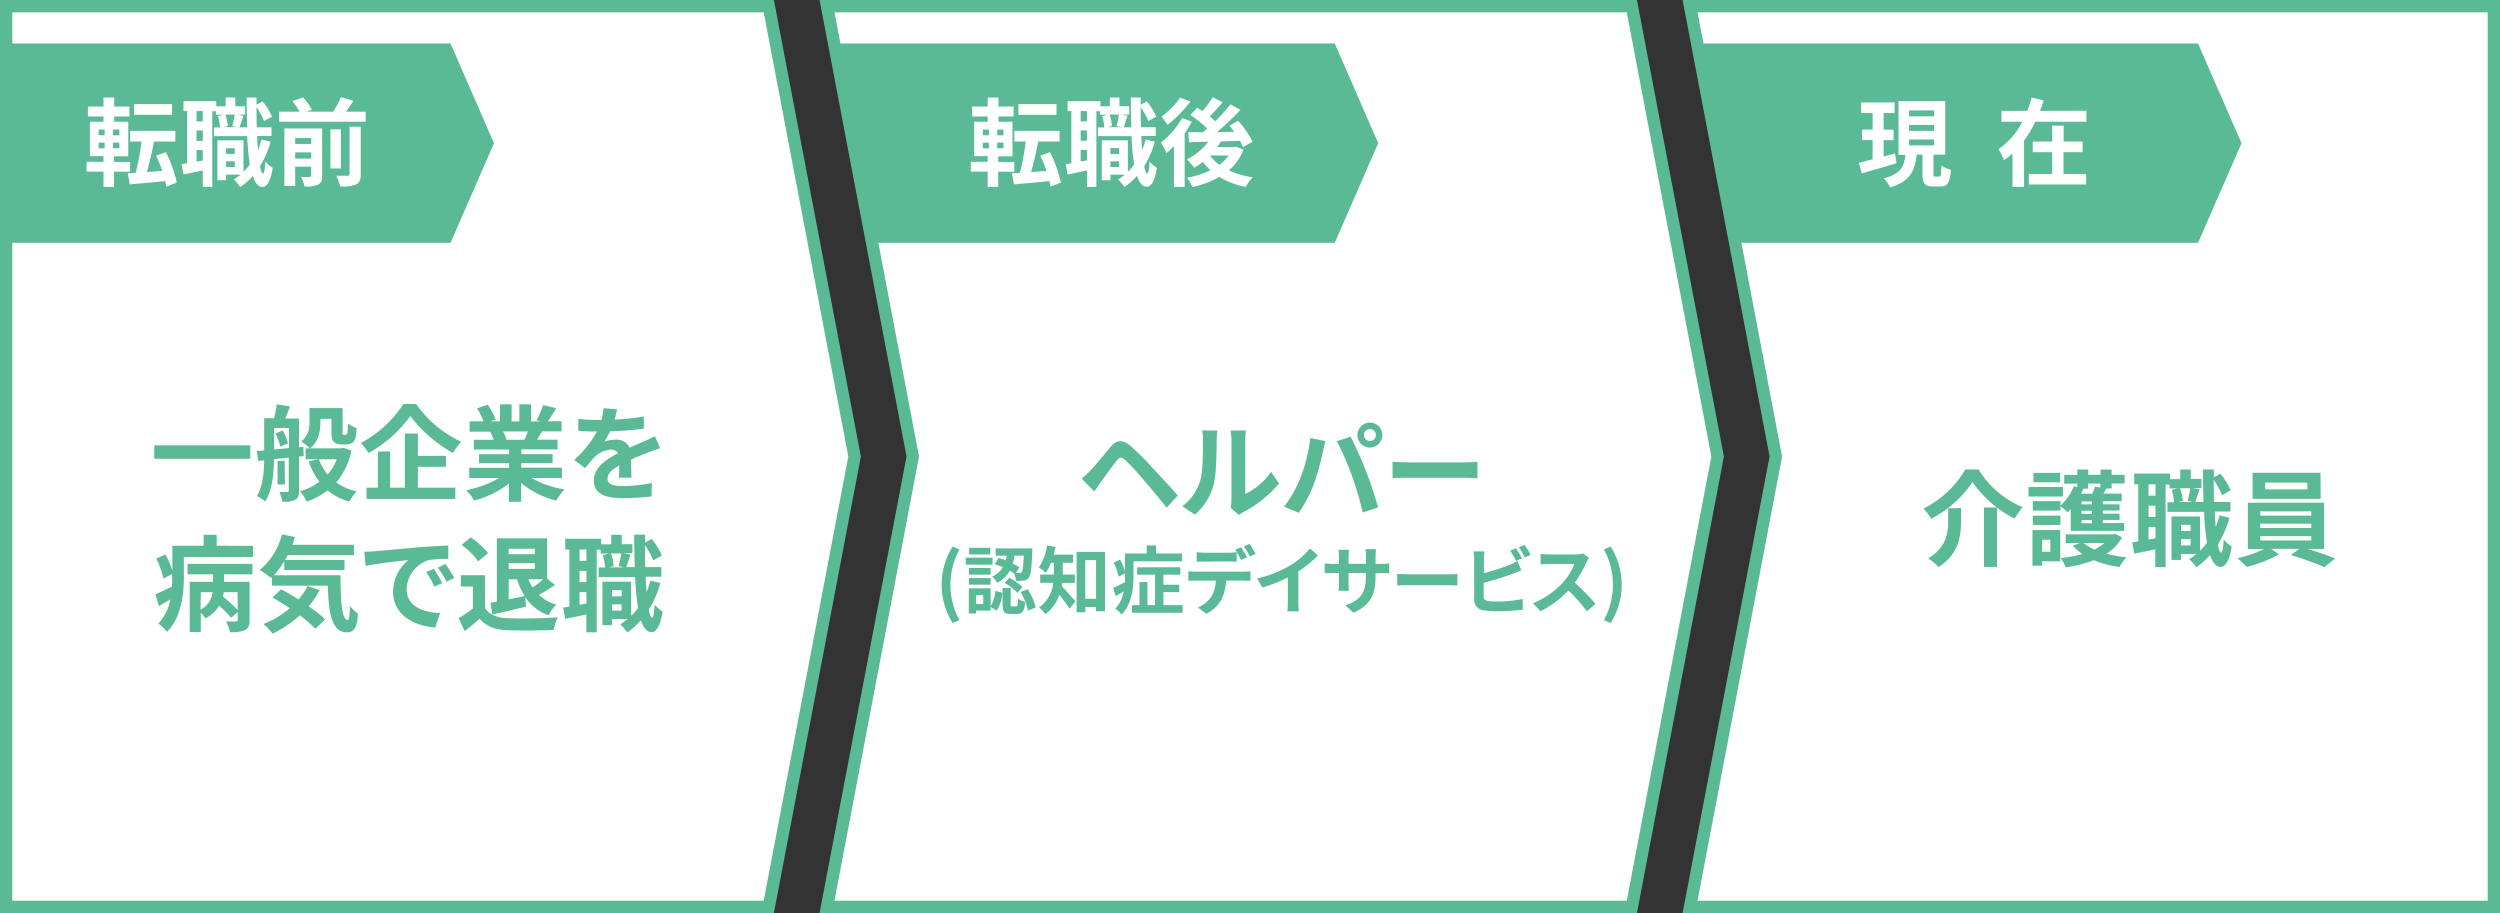
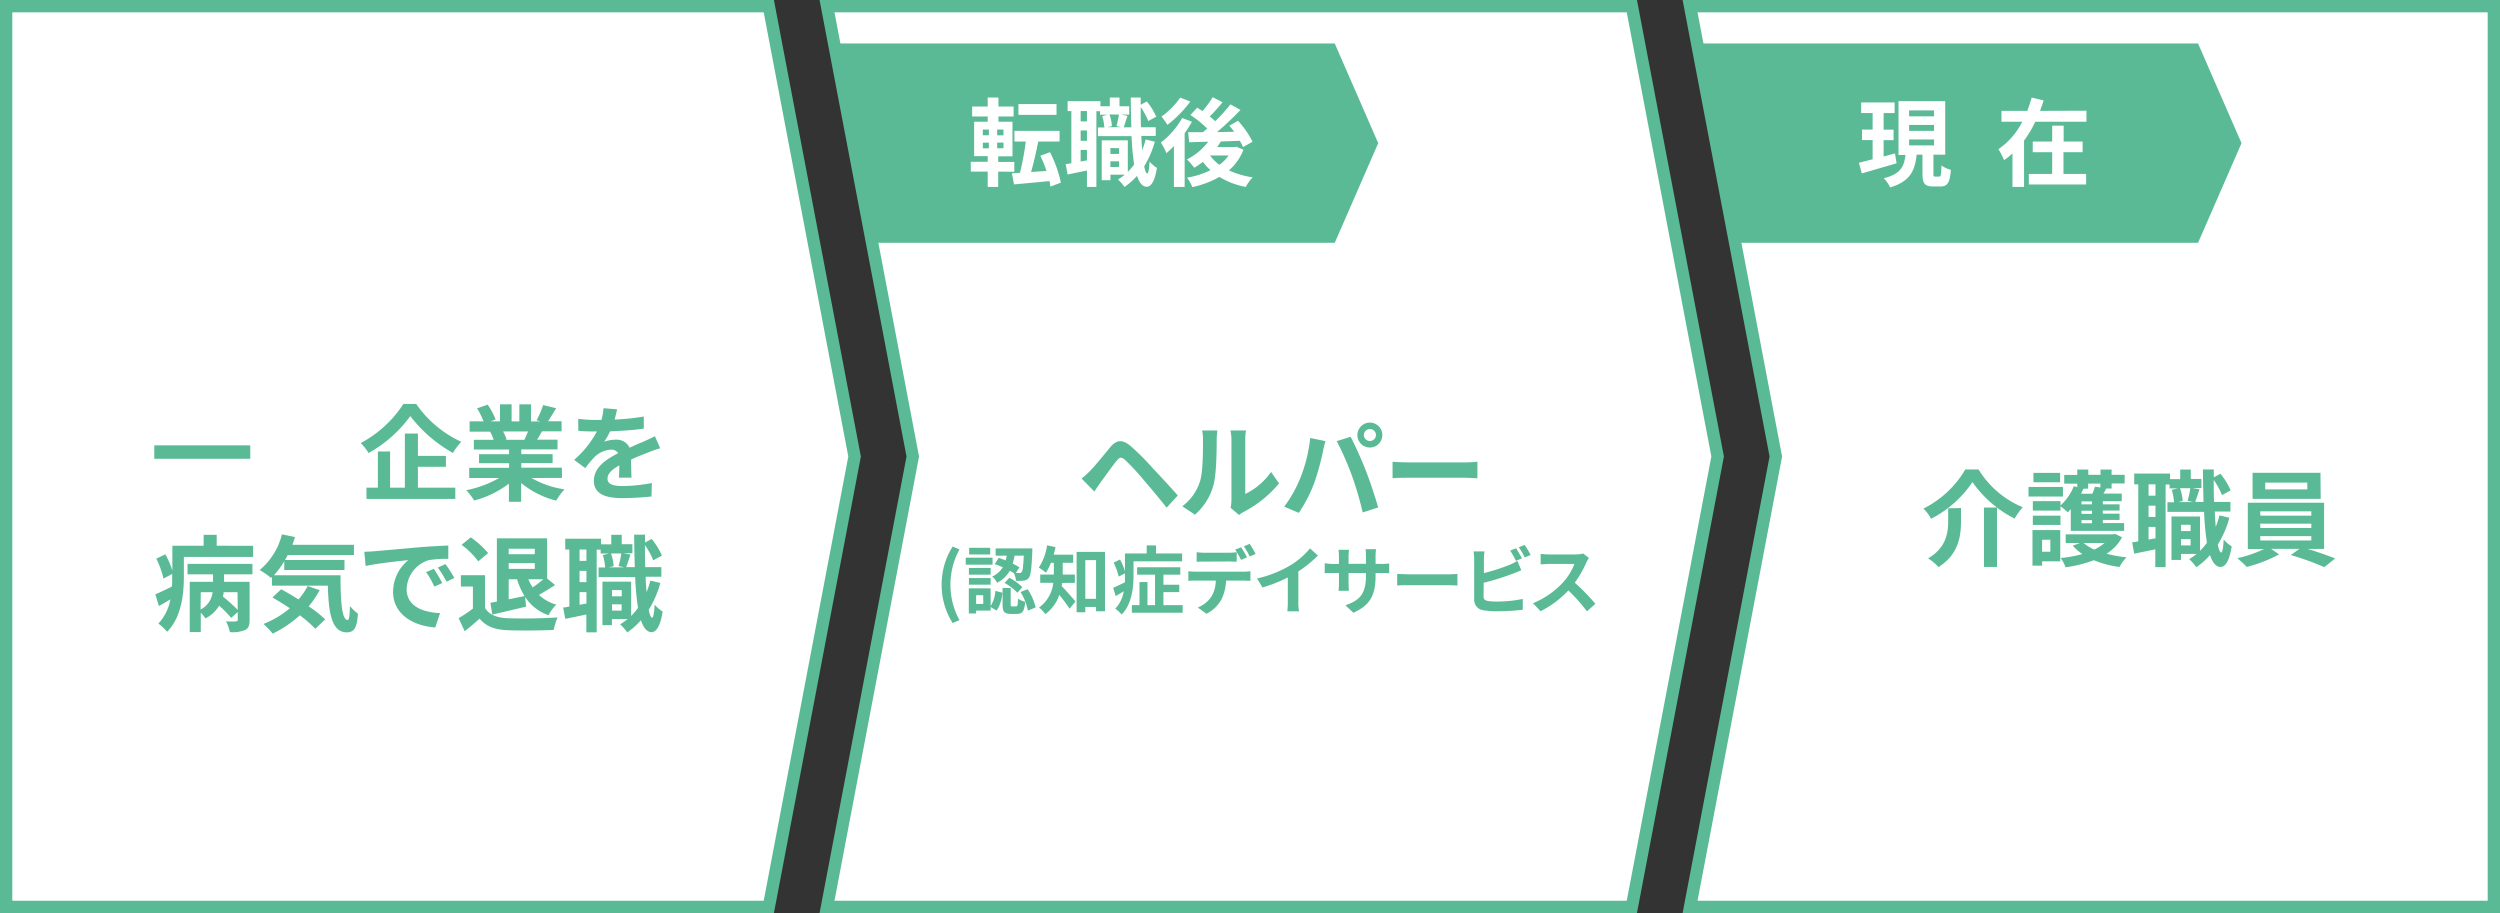
<svg xmlns="http://www.w3.org/2000/svg" viewBox="0 0 575 210">
  <rect x="0" y="0" width="575" height="210" fill="#333333" stroke="none" />
  <defs>
    <style>.cls-1{fill:#fff;}.cls-2{fill:#5aba96;}</style>
  </defs>
  <g id="レイヤー_2" data-name="レイヤー 2">
    <g id="レイヤー_2-2" data-name="レイヤー 2">
      <polygon class="cls-1" points="1.42 208.58 1.42 1.42 176.83 1.42 196.56 105 176.83 208.58 1.42 208.58" />
      <path class="cls-2" d="M175.65,2.83,195.11,105,175.65,207.17H2.83V2.83H175.65M178,0H0V210H178l20-105L178,0Z" />
      <polygon class="cls-1" points="388.71 208.58 408.44 105 388.71 1.42 573.58 1.42 573.58 208.58 388.71 208.58" />
      <path class="cls-2" d="M572.17,2.83V207.17H390.43l19.35-101.64.11-.53-.11-.53L390.43,2.83H572.17M575,0H387l20,105L387,210H575V0Z" />
      <polygon class="cls-1" points="190.21 208.58 209.94 105 190.21 1.42 375.33 1.42 395.06 105 375.33 208.58 190.21 208.58" />
      <path class="cls-2" d="M374.15,2.83,393.61,105,374.15,207.17H191.93l19.35-101.64.11-.53-.11-.53L191.93,2.83H374.15M376.5,0h-188l20,105-20,105h188l20-105L376.5,0Z" />
      <path class="cls-2" d="M57.56,102.43v3.09H35.48v-3.09Z" />
-       <path class="cls-2" d="M68.77,105v7.85c0,1.08-.17,1.7-.85,2.11a6.19,6.19,0,0,1-3,.43,8.39,8.39,0,0,0-.67-2.23c.77,0,1.56,0,1.8,0s.36-.09.36-.38v-7.54l-3.41.36c0,3.17-.38,7.18-2,9.75a8.69,8.69,0,0,0-1.92-1.25c1.39-2.28,1.63-5.5,1.68-8.23l-1.39.14-.29-2.28,1.68-.14v-7.4H63A22.64,22.64,0,0,0,63.65,93l3.05.48c-.36,1-.74,2-1.08,2.78h3.15v6.6l1-.12.08,2.19Zm-5.72-1.61,3.41-.34V98.44H63.05ZM65,99a9.44,9.44,0,0,1,1.22,3l-1.8.72a9.86,9.86,0,0,0-1.08-3Zm.53,12.44H63.84V106h1.64Zm15.31-7.8a16.93,16.93,0,0,1-3.5,7.34A12.72,12.72,0,0,0,82.06,113a10.42,10.42,0,0,0-1.7,2.36,13.12,13.12,0,0,1-5-2.57,17,17,0,0,1-4.82,2.59A10.68,10.68,0,0,0,69,113a13.43,13.43,0,0,0,4.45-2.2A17.06,17.06,0,0,1,71,106.12l2.21-.5H70.28v-2.5h1a14.47,14.47,0,0,0-2-1.58A5.21,5.21,0,0,0,71.17,97V93.86H78.8v5.3a2.56,2.56,0,0,0,0,.72.24.24,0,0,0,.24.12h.39a.44.44,0,0,0,.31-.09c.09,0,.14-.2.19-.51s.07-1.08.1-2a6.88,6.88,0,0,0,2,1.06,12.33,12.33,0,0,1-.34,2.47,1.69,1.69,0,0,1-.82,1,2.85,2.85,0,0,1-1.29.29H78.39a2.31,2.31,0,0,1-1.61-.6c-.38-.39-.55-.92-.55-2.4V96.33H73.69v.72c0,2-.39,4.54-2.36,6.07h7.2L79,103Zm-7.49,2a12.27,12.27,0,0,0,2,3.5,11.36,11.36,0,0,0,2.11-3.5Z" />
      <path class="cls-2" d="M95.72,92.9a25.55,25.55,0,0,0,10.37,8.71,15.22,15.22,0,0,0-1.92,2.57,32.22,32.22,0,0,1-9.8-8.48,29.66,29.66,0,0,1-9.6,8.5,11.71,11.71,0,0,0-1.8-2.3,26.59,26.59,0,0,0,9.82-9Zm.4,19.27h8.6v2.59H84.29v-2.59h2.62v-8.33h2.81v8.33h3.4V99.71h3v5.14h6.44v2.52H96.12Z" />
      <path class="cls-2" d="M122.24,109.94a21.33,21.33,0,0,0,7.61,2.61,13.43,13.43,0,0,0-1.92,2.6,20.58,20.58,0,0,1-8.07-4.06v4.32h-2.81v-4.18a22.52,22.52,0,0,1-8,3.89,13.34,13.34,0,0,0-1.82-2.37,25.29,25.29,0,0,0,7.58-2.81h-6.89v-2.35h9.17v-1.06h-6.91v-2.06h6.91v-1.08h-8.11v-2.24h4.56a10,10,0,0,0-.82-1.87l.29,0h-5V96.91h3.21a20.21,20.21,0,0,0-1.49-3l2.45-.84A18.31,18.31,0,0,1,114,96.47l-1.18.44H115V93h2.67v3.92h1.78V93h2.68v3.92h2.14l-.86-.27a19.8,19.8,0,0,0,1.51-3.48l3,.72c-.67,1.11-1.32,2.19-1.87,3h3.12v2.32h-4.52c-.38.7-.76,1.35-1.12,1.92h4.7v2.24h-8.33v1.08h7.2v2.06h-7.2v1.06h9.34v2.35Zm-6.53-10.71a11.74,11.74,0,0,1,.81,1.85l-.4.07h4.49c.28-.57.57-1.27.84-1.92Z" />
      <path class="cls-2" d="M142.35,109.87c.05-.7.07-1.8.1-2.84-1.76,1-2.72,1.9-2.72,3.08s1.13,1.68,3.46,1.68a36.39,36.39,0,0,0,6.74-.7l-.09,3.1a66.58,66.58,0,0,1-6.72.38c-3.72,0-6.53-.89-6.53-4s2.88-4.94,5.59-6.34a1.85,1.85,0,0,0-1.65-.81,5.93,5.93,0,0,0-3.73,1.63,28.41,28.41,0,0,0-2.2,2.62l-2.55-1.9a23.25,23.25,0,0,0,5.24-6.53H137c-1,0-2.72,0-4-.17V96.33a30.77,30.77,0,0,0,4.18.26h1.15a14.27,14.27,0,0,0,.48-2.71l3.12.27c-.12.57-.29,1.39-.58,2.35a53.8,53.8,0,0,0,6.72-.7l0,2.79c-2.28.33-5.21.52-7.75.62a15.46,15.46,0,0,1-1.37,2.4,7.44,7.44,0,0,1,2.69-.48,3.22,3.22,0,0,1,3.16,1.85c1.23-.58,2.24-1,3.22-1.42s1.75-.81,2.62-1.22l1.2,2.76a24.32,24.32,0,0,0-2.84,1c-1.05.4-2.4.93-3.86,1.6,0,1.32.07,3.08.1,4.16Z" />
      <path class="cls-2" d="M58.21,125.54v2.56H42.29v4.59c0,3.84-.55,9.34-3.86,12.62a12.11,12.11,0,0,0-2-1.89,11.12,11.12,0,0,0,2.76-5.57c-.89.53-1.78,1.06-2.64,1.54l-.82-2.69c1-.43,2.38-1.08,3.82-1.8.05-.77.05-1.51.05-2.23V132l-2,1.08a21.19,21.19,0,0,0-1.64-4.59l2.07-1a19.45,19.45,0,0,1,1.61,3.74v-5.71h7.2V123h3v2.52Zm-15.08,4.15H58.06v2.4H51.53v1.73h5.88v8.81c0,1.22-.24,1.89-1.1,2.3a7.67,7.67,0,0,1-3.43.46,8.72,8.72,0,0,0-.91-2.48c1,.05,2,.05,2.3,0s.41-.1.41-.36v-1.8l-1.51,1.37a24.49,24.49,0,0,0-2.76-2.81,8,8,0,0,1-3.15,2.93,8.32,8.32,0,0,0-1.08-1.3v4.44H43.64V133.82H49v-1.73H43.13Zm3,10.51a5.08,5.08,0,0,0,2.76-4H46.18Zm8.5-4H51.44c0,.31-.1.65-.17,1a44.49,44.49,0,0,1,3.41,3.07Z" />
      <path class="cls-2" d="M78.32,132.31c0,5.76.26,10.29,1.65,10.29.36,0,.46-1.27.51-3.21a11.71,11.71,0,0,0,1.85,1.77c-.22,3-.72,4.28-2.57,4.28-3.51,0-4.2-4.59-4.35-10.73H62.55v-2l-.22.2a23.24,23.24,0,0,0-2.59-1.81,15.65,15.65,0,0,0,5.11-8.2l3,.62c-.19.6-.39,1.2-.6,1.78H81.41v2.37H66.17c-.19.39-.41.77-.62,1.13H79.23v2.3H65.38v-2A19.62,19.62,0,0,1,63,132.31Zm-4.8,3.43A21.33,21.33,0,0,1,71,139.46a26.91,26.91,0,0,1,3.8,3l-2.28,2.16a27.77,27.77,0,0,0-3.56-3.1,26.49,26.49,0,0,1-6.24,4.22,18.53,18.53,0,0,0-2.13-2.23,21.26,21.26,0,0,0,6.07-3.62c-1.37-.91-2.76-1.75-4-2.47l2-1.88c1.24.65,2.64,1.47,4,2.33a16,16,0,0,0,2.11-3.09Z" />
      <path class="cls-2" d="M86.12,126.78c2-.16,5.92-.52,10.27-.91,2.45-.19,5-.33,6.72-.4l0,3.07a24.33,24.33,0,0,0-4.58.31,7.22,7.22,0,0,0-5,6.65c0,3.91,3.65,5.33,7.68,5.52l-1.1,3.29c-5-.32-9.7-3-9.7-8.16a9.39,9.39,0,0,1,3.51-7.32c-2.07.21-7.06.74-9.82,1.34l-.31-3.26C84.75,126.88,85.66,126.83,86.12,126.78Zm15.6,7.33-1.83.81A18.33,18.33,0,0,0,98,131.59l1.78-.75A34.16,34.16,0,0,1,101.72,134.11Zm2.78-1.18-1.8.86a21.61,21.61,0,0,0-2-3.24l1.76-.81A34.38,34.38,0,0,1,104.5,132.93Z" />
      <path class="cls-2" d="M111.56,139.84c1,1.61,2.78,2.26,5.28,2.35,2.81.12,8.21.05,11.4-.19a15.12,15.12,0,0,0-.89,2.88c-2.88.15-7.7.19-10.56.07s-4.92-.79-6.48-2.66c-1.06.94-2.11,1.87-3.43,2.88l-1.4-3a29.46,29.46,0,0,0,3.29-2.2v-5.07H106v-2.61h5.55ZM110,129.11a17.5,17.5,0,0,0-3.84-3.79l2.11-1.73a20.44,20.44,0,0,1,4,3.63Zm2.79,9.53,1.49-.26V123.81h11.56v9.24l1.83,1.51c-1.23.79-2.57,1.63-3.72,2.26a9.27,9.27,0,0,0,4,2.23,10.69,10.69,0,0,0-1.8,2.45,10.42,10.42,0,0,1-5.36-4.2l.2,2.23c-2.69.65-5.52,1.3-7.76,1.82ZM117,126.21v1.25h6v-1.25Zm6,4.63v-1.32h-6v1.32Zm-6,7,3.65-.74a16.51,16.51,0,0,1-1.73-3.87H117Zm4.52-4.61a9.76,9.76,0,0,0,1,1.87,23,23,0,0,0,2.43-1.87Z" />
      <path class="cls-2" d="M151.88,134.08a23.53,23.53,0,0,1-2.67,6.17c.22,1.15.48,1.8.77,1.82s.48-1.1.58-3a8.45,8.45,0,0,0,1.85,1.59c-.6,3.89-1.73,4.73-2.55,4.73-1.08,0-1.87-1-2.45-2.74a16.38,16.38,0,0,1-3.14,2.81,12.61,12.61,0,0,0-1.63-1.87,14.81,14.81,0,0,0,1.7-1.2h-3.6v1.39h-2.18v-10h6.6v7.89a12.93,12.93,0,0,0,1.58-1.85,63.79,63.79,0,0,1-.65-7.1h-8.42v-2.21h1.51a12.79,12.79,0,0,0-.53-2.85l1.39-.34h-1.89v-.89h-.91v19h-2.38v-4.1c-1.7.36-3.41.72-4.85,1l-.48-2.61c.43,0,.91-.12,1.42-.22V126.4H130v-2.49h8.24v1.29h2.35V123H143v2.16h2.45v2.09h-2.06l1.63.31c-.36,1-.7,2.11-1,2.88H146c-.07-2.3-.12-4.8-.15-7.46h2.5v1.8l1.54-.82a16.13,16.13,0,0,1,2.35,3.82l-2,1.1a16.8,16.8,0,0,0-1.9-3.5c0,1.77,0,3.45.07,5.06h3.7v2.21h-3.6c0,1.27.12,2.45.21,3.53a22.05,22.05,0,0,0,.87-2.64Zm-17-7.68h-1.58V129h1.58Zm0,4.9h-1.58v2.59h1.58Zm0,7.51v-2.62h-1.58v2.91Zm5.64-11.52a10.41,10.41,0,0,1,.62,2.93l-1.08.26h3.46l-1.25-.29a23,23,0,0,0,.63-2.9Zm.24,8.42v1.44H143v-1.44Zm2.21,4.73V139h-2.21v1.44Z" />
      <path class="cls-2" d="M248.77,110.07a21.7,21.7,0,0,0,2-1.82c1.08-1.1,3-3.46,4.61-5.42,1.44-1.68,2.74-1.85,4.71-.2a57.71,57.71,0,0,1,4.89,4.88c1.61,1.72,4.18,4.46,5.91,6.45l-2.57,2.81c-1.54-2-3.72-4.56-5.14-6.22a55.88,55.88,0,0,0-4.39-4.75c-.84-.72-1.27-.72-1.94.15-1,1.2-2.64,3.57-3.63,4.87l-1.53,2.23Z" />
      <path class="cls-2" d="M271.93,116.44A11.4,11.4,0,0,0,276,110.7c.67-2.07.69-6.6.69-9.51a9,9,0,0,0-.21-2.18H280a16.55,16.55,0,0,0-.16,2.16c0,2.83-.08,7.9-.72,10.32a13.87,13.87,0,0,1-4.28,6.89Zm11.11.36a9.71,9.71,0,0,0,.19-1.78V101A11.18,11.18,0,0,0,283,99h3.58a11.45,11.45,0,0,0-.17,2.09V113.6a15.21,15.21,0,0,0,5.93-5.06l1.84,2.64a26.41,26.41,0,0,1-8.13,6.55,6.2,6.2,0,0,0-1.06.72Z" />
      <path class="cls-2" d="M301.35,100.74l3.51.72c-.22.69-.48,1.87-.58,2.4a61.77,61.77,0,0,1-2,7.22,32.9,32.9,0,0,1-3.55,6.87l-3.36-1.42a29.19,29.19,0,0,0,3.74-6.67A34.66,34.66,0,0,0,301.35,100.74Zm6.1.72,3.19-1c1,1.87,2.64,5.54,3.53,7.87.86,2.16,2.13,6,2.81,8.38l-3.56,1.15a74.12,74.12,0,0,0-2.49-8.48A66.17,66.17,0,0,0,307.45,101.46Zm7.63-4.27a2.87,2.87,0,1,1-2.88,2.88A2.89,2.89,0,0,1,315.08,97.19Zm0,4.24a1.38,1.38,0,0,0,1.39-1.36,1.39,1.39,0,1,0-2.78,0A1.38,1.38,0,0,0,315.08,101.43Z" />
      <path class="cls-2" d="M320.29,106.21c.86.07,2.61.14,3.86.14H337c1.1,0,2.18-.09,2.81-.14V110c-.58,0-1.8-.12-2.81-.12H324.15c-1.37,0-3,0-3.86.12Z" />
      <path class="cls-2" d="M216.58,134.49a16.28,16.28,0,0,1,2.53-8.79l1.56.67a17,17,0,0,0,0,16.26l-1.56.67A16.29,16.29,0,0,1,216.58,134.49Z" />
      <path class="cls-2" d="M228.29,129.87h-6.17v-1.6h6.17Zm-.44,9.53a7.73,7.73,0,0,0,1.09-3.5l1.59.41a8,8,0,0,1-1.31,4.13l-1.37-.83v.83H224.5v.66h-1.67v-5.79h5Zm0-7.22h-5v-1.55h5Zm-5,.78h5v1.51h-5Zm4.9-5.44h-4.85V126h4.85Zm-1.62,9.38H224.5v2h1.66Zm3.57-8.58c.51.15,1.06.36,1.6.56.1-.36.19-.71.26-1.07H229v-1.68h8.43s0,.51,0,.75c-.17,3.84-.34,5.42-.8,6a1.5,1.5,0,0,1-1.12.65,12,12,0,0,1-1.84.07,4.84,4.84,0,0,0-.47-1.77c-.29-.19-.6-.38-.94-.56a7,7,0,0,1-2.92,2.77,4.71,4.71,0,0,0-1.14-1.43,5.62,5.62,0,0,0,2.45-2.14c-.63-.27-1.28-.53-1.87-.72Zm4,11.15c.33,0,.39-.22.44-1.78a5.08,5.08,0,0,0,1.65.73c-.18,2.22-.68,2.78-1.88,2.78h-1.4c-1.6,0-1.92-.56-1.92-2.24v-3.72h1.87v3.7c0,.46,0,.53.34.53Zm-1.56-6.58a11.65,11.65,0,0,1,3,2.16L234,136.34a12.6,12.6,0,0,0-2.95-2.27Zm1.21-5.08a14.56,14.56,0,0,1-.43,1.82,14,14,0,0,1,1.55.85l-.82,1.31c.36,0,.65,0,.82,0a.49.49,0,0,0,.51-.23c.24-.25.37-1.25.49-3.77Zm3,7.7a12.69,12.69,0,0,1,1.85,4.2l-1.78.73a12.86,12.86,0,0,0-1.7-4.28Z" />
      <path class="cls-2" d="M244.29,134.08c0,.24-.07.48-.12.7.88.87,2.72,3,3.19,3.55L246,140c-.56-.88-1.53-2.16-2.36-3.19a9.11,9.11,0,0,1-3.21,4.45,7.49,7.49,0,0,0-1.45-1.53,8,8,0,0,0,3.27-5.68h-3v-1.9h3.14v-2.7h-.68a12.31,12.31,0,0,1-1.15,2.27,12.7,12.7,0,0,0-1.63-1.17,12.76,12.76,0,0,0,1.9-5.12l1.94.4c-.12.59-.26,1.17-.43,1.75h4.49v1.87h-2.4v2.7h2.79v1.9Zm9.86-7.15v13.66h-2.06v-1h-2.47v1.23h-2V126.93Zm-2.06,10.79v-8.89h-2.47v8.89Z" />
      <path class="cls-2" d="M260.71,132.4c0,2.72-.39,6.61-2.74,8.94a7.38,7.38,0,0,0-1.46-1.34,7.61,7.61,0,0,0,1.95-4c-.62.39-1.25.76-1.85,1.1l-.58-1.9c.7-.31,1.69-.77,2.71-1.28,0-.54,0-1.07,0-1.58v-.47l-1.44.76a15.57,15.57,0,0,0-1.16-3.23l1.46-.71a13.3,13.3,0,0,1,1.14,2.68v-4.08h5v-1.85h2.14v1.85h6v1.82H260.71Zm11.3,6.78v1.75H260.33v-1.75h1.75v-5.3h1.84v5.3h1.74v-7h-4.12v-1.71h9.93v1.71h-3.88v2.31h3.64v1.7h-3.64v3Z" />
      <path class="cls-2" d="M286.05,131.48a12.42,12.42,0,0,0,1.55-.1v2.21c-.42,0-1.07-.05-1.55-.05H282a10.79,10.79,0,0,1-1.09,4.37,8.08,8.08,0,0,1-3.42,3.26l-2-1.44a7,7,0,0,0,3.08-2.43,7.32,7.32,0,0,0,1.06-3.76h-4.68c-.49,0-1.16,0-1.63.07v-2.23a12.52,12.52,0,0,0,1.63.1Zm-9-2.31c-.58,0-1.31,0-1.82.05V127a13.44,13.44,0,0,0,1.82.13h5.56a14,14,0,0,0,1.83-.13v2.19c-.57,0-1.24-.05-1.83-.05Zm8.4-.39a23.12,23.12,0,0,0-1.35-2.36l1.36-.56a26.42,26.42,0,0,1,1.35,2.33Zm2-.78a20.23,20.23,0,0,0-1.36-2.35l1.34-.56a24.23,24.23,0,0,1,1.36,2.31Z" />
      <path class="cls-2" d="M298.62,138.38a11.63,11.63,0,0,0,.15,2.23h-2.68a21.41,21.41,0,0,0,.11-2.23v-5.57a33.18,33.18,0,0,1-5.84,2.31l-1.23-2.07a26.35,26.35,0,0,0,7.74-3.08,17.93,17.93,0,0,0,4.43-3.84l1.82,1.65a28,28,0,0,1-4.5,3.65Z" />
      <path class="cls-2" d="M317.64,129.7a10.53,10.53,0,0,0,1.87-.12v2.26c-.37,0-1-.05-1.87-.05h-1.26v.56c0,4.21-1,6.78-5.11,8.58l-1.82-1.71c3.28-1.14,4.72-2.62,4.72-6.79v-.64h-4v2.31c0,.75.06,1.44.07,1.78h-2.38a14,14,0,0,0,.1-1.78v-2.31h-1.44c-.85,0-1.46,0-1.84.07v-2.32a10.19,10.19,0,0,0,1.84.16h1.44V128a12.79,12.79,0,0,0-.1-1.54h2.42a10.5,10.5,0,0,0-.11,1.55v1.67h4v-1.79a11.42,11.42,0,0,0-.1-1.58h2.42a12.84,12.84,0,0,0-.11,1.58v1.79Z" />
      <path class="cls-2" d="M321.35,132c.61,0,1.85.1,2.73.1h9.13c.79,0,1.55-.06,2-.1v2.67c-.41,0-1.27-.08-2-.08h-9.13c-1,0-2.1,0-2.73.08Z" />
      <path class="cls-2" d="M341.22,137.18c0,.73.34.91,1.11,1.07a15.48,15.48,0,0,0,2,.1,28.27,28.27,0,0,0,5.91-.6v2.49a49.8,49.8,0,0,1-6,.35,18.55,18.55,0,0,1-2.85-.2,2.43,2.43,0,0,1-2.33-2.53v-9.27a13.58,13.58,0,0,0-.14-1.77h2.52a12.37,12.37,0,0,0-.14,1.77v3.22a44.35,44.35,0,0,0,5.88-1.89A11.41,11.41,0,0,0,349,129l.91,2.16c-.66.27-1.42.59-2,.8a57.4,57.4,0,0,1-6.66,2.07Zm7.45-8.18a18.86,18.86,0,0,0-1.33-2.35l1.34-.56a25.55,25.55,0,0,1,1.36,2.33Zm2-3.67a22.29,22.29,0,0,1,1.38,2.31l-1.35.58a17.78,17.78,0,0,0-1.37-2.35Z" />
      <path class="cls-2" d="M365.46,128.34a7.88,7.88,0,0,0-.59,1,25,25,0,0,1-2.67,4.68,46.92,46.92,0,0,1,4.74,4.86L365,140.61a38.36,38.36,0,0,0-4.28-4.81,22.52,22.52,0,0,1-6.39,4.78l-1.75-1.84a19.32,19.32,0,0,0,7-4.88,13.13,13.13,0,0,0,2.53-4.16h-5.76c-.72,0-1.65.1-2,.12V127.4a18.56,18.56,0,0,0,2,.12h6a6.11,6.11,0,0,0,1.77-.22Z" />
-       <path class="cls-2" d="M368.9,142.63a17,17,0,0,0,0-16.26l1.54-.67a16.46,16.46,0,0,1,0,17.6Z" />
      <path class="cls-2" d="M444.15,119.32a10.24,10.24,0,0,0-1.76-2.35,23,23,0,0,0,9.63-9h3.05a21.47,21.47,0,0,0,10.17,8.69,14.68,14.68,0,0,0-1.87,2.62,26.3,26.3,0,0,1-9.7-8.4A25.63,25.63,0,0,1,444.15,119.32Zm6.88-2.47v3c0,3.38-.5,7.63-5.18,10.58a11.07,11.07,0,0,0-2.38-2c4.2-2.5,4.61-5.88,4.61-8.62v-2.9Zm8.28-.12v13.66h-3V116.73Z" />
      <path class="cls-2" d="M474.48,114.21h-7.92V112h7.92Zm-.62,14.9h-4.18v1h-2.21v-8.19h6.39Zm2.42-12c-.24.26-.45.5-.69.72a18.28,18.28,0,0,0-1.68-1.39v1h-6.36v-2.18h6.36v1a11.89,11.89,0,0,0,3.07-4.44l.79.22v-.8h-3v-2h3V108h2.54v1.2h2.81V108h2.55v1.2h3v2h-3v1.16h-1.23c-.21.4-.43.81-.65,1.17H488v1.75h-4.35V116h3.85v1.42h-3.85v.72h3.85v1.44h-3.85v.72h4.9v1.8H476.28Zm-8.73,1.49h6.36v2.13h-6.36Zm6.28-7.68h-6.14v-2.16h6.14Zm-4.15,13.22v2.76h1.9v-2.76Zm18.39-.55a10.3,10.3,0,0,1-3.56,3.77,29.34,29.34,0,0,0,4.59.82,9,9,0,0,0-1.61,2.23,23.52,23.52,0,0,1-5.9-1.56,29.83,29.83,0,0,1-6.51,1.63,8.43,8.43,0,0,0-1.13-2.14,28.26,28.26,0,0,0,5-.91,11.14,11.14,0,0,1-2.21-1.92l1.65-.62h-3.28v-2h11l.36-.1Zm-9-11.18.1,0c-.17.38-.34.77-.53,1.15h2.59a12.85,12.85,0,0,0,.61-1.63l1.24.19v-.89h-2.81v1.16Zm2.09,2.92h-2.42V116h2.42Zm0,2.14h-2.42v.72h2.42Zm0,2.16h-2.42v.72h2.42Zm-1.92,5.26a9.83,9.83,0,0,0,2.45,1.51,10.54,10.54,0,0,0,2.35-1.51Z" />
      <path class="cls-2" d="M512.76,119.08a23.19,23.19,0,0,1-2.66,6.17c.22,1.15.48,1.8.77,1.83s.48-1.11.57-3a8.19,8.19,0,0,0,1.85,1.59c-.6,3.89-1.73,4.73-2.54,4.73-1.08,0-1.87-1-2.45-2.74a16.44,16.44,0,0,1-3.15,2.81,12.05,12.05,0,0,0-1.63-1.87,14.94,14.94,0,0,0,1.71-1.2h-3.6v1.39h-2.19v-10H506v7.89a12.38,12.38,0,0,0,1.59-1.85,61.47,61.47,0,0,1-.65-7.1h-8.43v-2.21h1.52a12.79,12.79,0,0,0-.53-2.85l1.39-.34H499v-.89h-.91v19h-2.37v-4.1c-1.71.36-3.41.72-4.85,1l-.48-2.61c.43,0,.91-.12,1.41-.22V111.4h-.93v-2.49h8.23v1.29h2.35V108h2.43v2.16h2.44v2.09h-2.06l1.63.31c-.36,1-.69,2.11-1,2.88h1.92c-.07-2.3-.12-4.8-.14-7.46h2.5v1.8l1.53-.82a16.13,16.13,0,0,1,2.35,3.82l-2,1.1a16.71,16.71,0,0,0-1.89-3.5c0,1.77,0,3.45.07,5.06H513v2.21h-3.6c.05,1.27.12,2.45.22,3.53a22,22,0,0,0,.86-2.64Zm-17-7.68h-1.59V114h1.59Zm0,4.9h-1.59v2.59h1.59Zm0,7.51v-2.62h-1.59v2.91Zm5.64-11.52a10.77,10.77,0,0,1,.62,2.93l-1.08.26h3.46l-1.25-.29a23,23,0,0,0,.62-2.9Zm.24,8.42v1.44h2.2v-1.44Zm2.2,4.73V124h-2.2v1.44Z" />
      <path class="cls-2" d="M530.76,126.26c2.24.67,4.68,1.54,6.34,2.18l-2.52,2a63.78,63.78,0,0,0-7.71-2.78l2-1.42h-6.51l1.83,1.27a32.06,32.06,0,0,1-7.44,2.88,24.94,24.94,0,0,0-2.17-2,28.66,28.66,0,0,0,6.15-2.11H517V115.63h17.54v10.63Zm3-11.52H518.09v-6h15.62Zm-13.87,3.86H531.6v-1H519.84Zm0,2.84H531.6v-1H519.84Zm0,2.87H531.6v-1H519.84ZM530.67,111H521v1.56h9.7Z" />
      <polygon class="cls-2" points="306.99 55.85 199.68 55.85 191.3 10 306.99 10 316.99 32.93 306.99 55.85" />
      <path class="cls-1" d="M229.59,39.47V43h-2.42V39.47h-3.89V37.21h3.89v-1.3h-3.12V28h3.12V26.78h-3.58V24.51h3.58V22.44h2.47v2.07h3.49v2.27h-3.49V28h3.23v7.95h-3.28v1.3h3.7v2.26Zm-3.54-8.36h1.39V29.79h-1.39Zm0,3h1.39V32.81h-1.39Zm4.75-4.31h-1.45v1.32h1.45Zm0,3h-1.45V34.1h1.45Zm10.81,10.12c-.07-.4-.14-.82-.25-1.28-2.92.31-5.87.57-8.14.77l-.48-2.55,1.85-.11a63.77,63.77,0,0,0,1.34-7.2h-2.62V30.1H243.7v2.46h-4.91c-.46,2.42-1.08,5-1.63,7l3.52-.24a25.56,25.56,0,0,0-1.41-3.5L241.5,35A28.38,28.38,0,0,1,244,42ZM243,26.42h-8.76V23.94H243Z" />
      <path class="cls-1" d="M265.61,32.59a22,22,0,0,1-2.44,5.65c.19,1.06.44,1.65.7,1.67s.44-1,.53-2.75a7.52,7.52,0,0,0,1.69,1.45c-.55,3.57-1.58,4.34-2.33,4.34-1,0-1.72-.9-2.24-2.51A15.35,15.35,0,0,1,258.63,43a11.11,11.11,0,0,0-1.49-1.72,13.6,13.6,0,0,0,1.56-1.1h-3.3v1.27h-2V32.28h6v7.24a11.92,11.92,0,0,0,1.45-1.7,57.31,57.31,0,0,1-.59-6.51h-7.73v-2H254a11.8,11.8,0,0,0-.49-2.61l1.28-.31H253v-.82h-.83V43H250V39.21c-1.56.33-3.13.66-4.45.92l-.44-2.4c.4,0,.84-.11,1.3-.19v-12h-.86V23.26h7.55v1.18h2.16v-2h2.22v2h2.24v1.92h-1.89l1.5.28c-.33.95-.64,1.94-.88,2.64h1.76c-.07-2.11-.11-4.4-.13-6.84h2.28v1.65l1.41-.75a14.92,14.92,0,0,1,2.16,3.5l-1.83,1a15.15,15.15,0,0,0-1.74-3.21c0,1.63,0,3.17.07,4.64h3.39v2h-3.3c0,1.17.11,2.24.2,3.23a22.11,22.11,0,0,0,.79-2.42ZM250,25.54h-1.45v2.38H250ZM250,30h-1.45v2.38H250Zm0,6.89v-2.4h-1.45v2.66Zm5.17-10.56a9.63,9.63,0,0,1,.57,2.68l-1,.24h3.17L256.79,29a23.26,23.26,0,0,0,.57-2.66Zm.22,7.72V35.4h2V34.08Zm2,4.34V37.1h-2v1.32Z" />
      <path class="cls-1" d="M274.14,28a27.75,27.75,0,0,1-1.67,2.66V43H270V33.6a21.49,21.49,0,0,1-1.72,1.63A15.25,15.25,0,0,0,267,32.78a18.33,18.33,0,0,0,4.9-5.65Zm-.37-4.65a26.8,26.8,0,0,1-5.26,5.37,20.5,20.5,0,0,0-1.36-1.91,18.54,18.54,0,0,0,4.31-4.36ZM286,34.43a12.09,12.09,0,0,1-3.35,4.76,20.23,20.23,0,0,0,5.48,1.6A9.64,9.64,0,0,0,286.53,43a18.11,18.11,0,0,1-6.07-2.31,21.87,21.87,0,0,1-6.23,2.35A8.52,8.52,0,0,0,273,40.86a18.94,18.94,0,0,0,5.41-1.72,12.15,12.15,0,0,1-1.74-1.91,21.22,21.22,0,0,1-2,1.36A15.78,15.78,0,0,0,273,36.66a14.23,14.23,0,0,0,4.9-4.07l-4.4.13-.22-2.31c1,0,2.14,0,3.39,0,.31-.26.64-.55,1-.83a25.27,25.27,0,0,0-3.88-3.13l1.57-1.69,1.21.79a22.43,22.43,0,0,0,2.35-3.19l2.27,1.17c-.95,1.14-2,2.33-2.95,3.25.46.38.9.75,1.25,1.1A38.24,38.24,0,0,0,283,24l2.31,1.28a73,73,0,0,1-5.39,5.1l3.93-.07a17.43,17.43,0,0,0-1.1-1.4l2-1.13a21.63,21.63,0,0,1,3.34,4.82l-2.2,1.23a13.78,13.78,0,0,0-.72-1.45c-1.46.07-2.95.11-4.38.16-.27.44-.55.88-.86,1.29h4l.42-.08Zm-7.7,1.34a9.86,9.86,0,0,0,2.18,2.14,9.81,9.81,0,0,0,2.11-2.16h-4.27Z" />
      <polygon class="cls-2" points="505.55 55.85 398.18 55.85 389.87 10 505.55 10 515.55 32.93 505.55 55.85" />
      <path class="cls-1" d="M436.21,37.56l-8,2.33-.66-2.46c.88-.2,2-.49,3.15-.8V32.21h-2.44v-2.4h2.44V26h-2.64V23.56h7.7V26h-2.53v3.83h2.29v2.4h-2.29V36l2.62-.72ZM446,40.62c.4,0,.48-.36.53-2.56a6.47,6.47,0,0,0,2.17,1c-.22,3-.79,3.83-2.42,3.83h-1.65c-2,0-2.46-.75-2.46-3V35.58h-1.34c-.4,3.58-1.41,6.14-6.1,7.52A7.48,7.48,0,0,0,433.26,41c4-1,4.69-2.8,5-5.37h-1.6V23.26h10.74V35.58h-2.71v4.31c0,.64,0,.73.42.73Zm-6.91-13.87h5.74V25.39h-5.74Zm0,3.35h5.74V28.73h-5.74Zm0,3.34h5.74V32.08h-5.74Z" />
      <path class="cls-1" d="M479.88,25.46V28H468.11a25,25,0,0,1-2.58,4.34V43h-2.66V35.29a16.09,16.09,0,0,1-1.93,1.54,18.88,18.88,0,0,0-1.3-2.53A16.65,16.65,0,0,0,465.12,28h-4.78v-2.5h5.94c.38-1,.71-2.05,1-3.06l2.75.66c-.24.81-.53,1.6-.83,2.4ZM474.6,40h5.21v2.42H466.63V40H472V35h-4.47V32.56H472V28.91h2.64v3.65H479V35H474.6Z" />
-       <polygon class="cls-2" points="103.62 55.85 0 55.85 0 10 103.62 10 113.62 32.93 103.62 55.85" />
      <path class="cls-1" d="M26.23,39.47V43H23.8V39.47H19.91V37.21H23.8v-1.3H20.68V28H23.8V26.78H20.22V24.51H23.8V22.44h2.47v2.07h3.5v2.27h-3.5V28H29.5v7.95H26.23v1.3h3.69v2.26Zm-3.55-8.36h1.39V29.79H22.68Zm0,3h1.39V32.81H22.68Zm4.76-4.31H26v1.32h1.46Zm0,3H26V34.1h1.46Zm10.8,10.12c-.07-.4-.13-.82-.24-1.28-2.93.31-5.88.57-8.14.77l-.49-2.55,1.85-.11a63.77,63.77,0,0,0,1.34-7.2H29.94V30.1H40.33v2.46H35.42c-.46,2.42-1.08,5-1.63,7l3.52-.24a26.87,26.87,0,0,0-1.4-3.5L38.13,35a28,28,0,0,1,2.53,7Zm1.34-16.51H30.82V23.94h8.76Z" />
      <path class="cls-1" d="M62.24,32.59a21.62,21.62,0,0,1-2.44,5.65c.2,1.06.44,1.65.7,1.67s.44-1,.53-2.75a7.34,7.34,0,0,0,1.7,1.45C62.18,42.18,61.14,43,60.39,43c-1,0-1.71-.9-2.24-2.51A15.61,15.61,0,0,1,55.27,43a11.76,11.76,0,0,0-1.5-1.72,13.6,13.6,0,0,0,1.56-1.1H52v1.27H50V32.28h6v7.24a11.92,11.92,0,0,0,1.45-1.7,59.72,59.72,0,0,1-.59-6.51H49.22v-2H50.6a11.75,11.75,0,0,0-.48-2.61l1.27-.31H49.66v-.82h-.84V43H46.64V39.21c-1.56.33-3.12.66-4.44.92l-.44-2.4c.39,0,.83-.11,1.29-.19v-12H42.2V23.26h7.54v1.18H51.9v-2h2.22v2h2.25v1.92h-1.9l1.5.28c-.33.95-.64,1.94-.88,2.64h1.76c-.07-2.11-.11-4.4-.13-6.84H59v1.65l1.41-.75a14.53,14.53,0,0,1,2.15,3.5l-1.82,1A15.62,15.62,0,0,0,59,24.64c0,1.63,0,3.17.06,4.64h3.39v2h-3.3c0,1.17.11,2.24.2,3.23a20.15,20.15,0,0,0,.79-2.42Zm-15.6-7.05H45.19v2.38h1.45Zm0,4.49H45.19v2.38h1.45Zm0,6.89v-2.4H45.19v2.66Zm5.17-10.56A9.63,9.63,0,0,1,52.38,29l-1,.24h3.17L53.42,29A21.3,21.3,0,0,0,54,26.36ZM52,34.08V35.4h2V34.08Zm2,4.34V37.1H52v1.32Z" />
      <path class="cls-1" d="M84.11,25.68V28H64.2V25.68h4.68a13.85,13.85,0,0,0-1.65-2.42l2.49-.86a12.21,12.21,0,0,1,2,2.86l-1.21.42h6.11a24.8,24.8,0,0,0,1.81-3.33l2.84.84c-.53.86-1.13,1.72-1.68,2.49Zm-10,14.69c0,1.13-.22,1.74-1,2.12a7,7,0,0,1-3.06.41,9.06,9.06,0,0,0-.84-2.22,17,17,0,0,0,2,0c.26,0,.35-.08.35-.35v-2H67.89v4.45H65.41V29.55H74.1Zm-6.21-8.62v1.36h3.68V31.75Zm3.68,4.73V35.05H67.89v1.43Zm6.82,2.27H76v-9h2.4Zm2-9.6h2.57V40.09c0,1.3-.24,1.93-1.12,2.35a8.58,8.58,0,0,1-3.61.44,9.29,9.29,0,0,0-.94-2.46c1.12,0,2.26,0,2.64,0s.46-.09.46-.4Z" />
    </g>
  </g>
</svg>